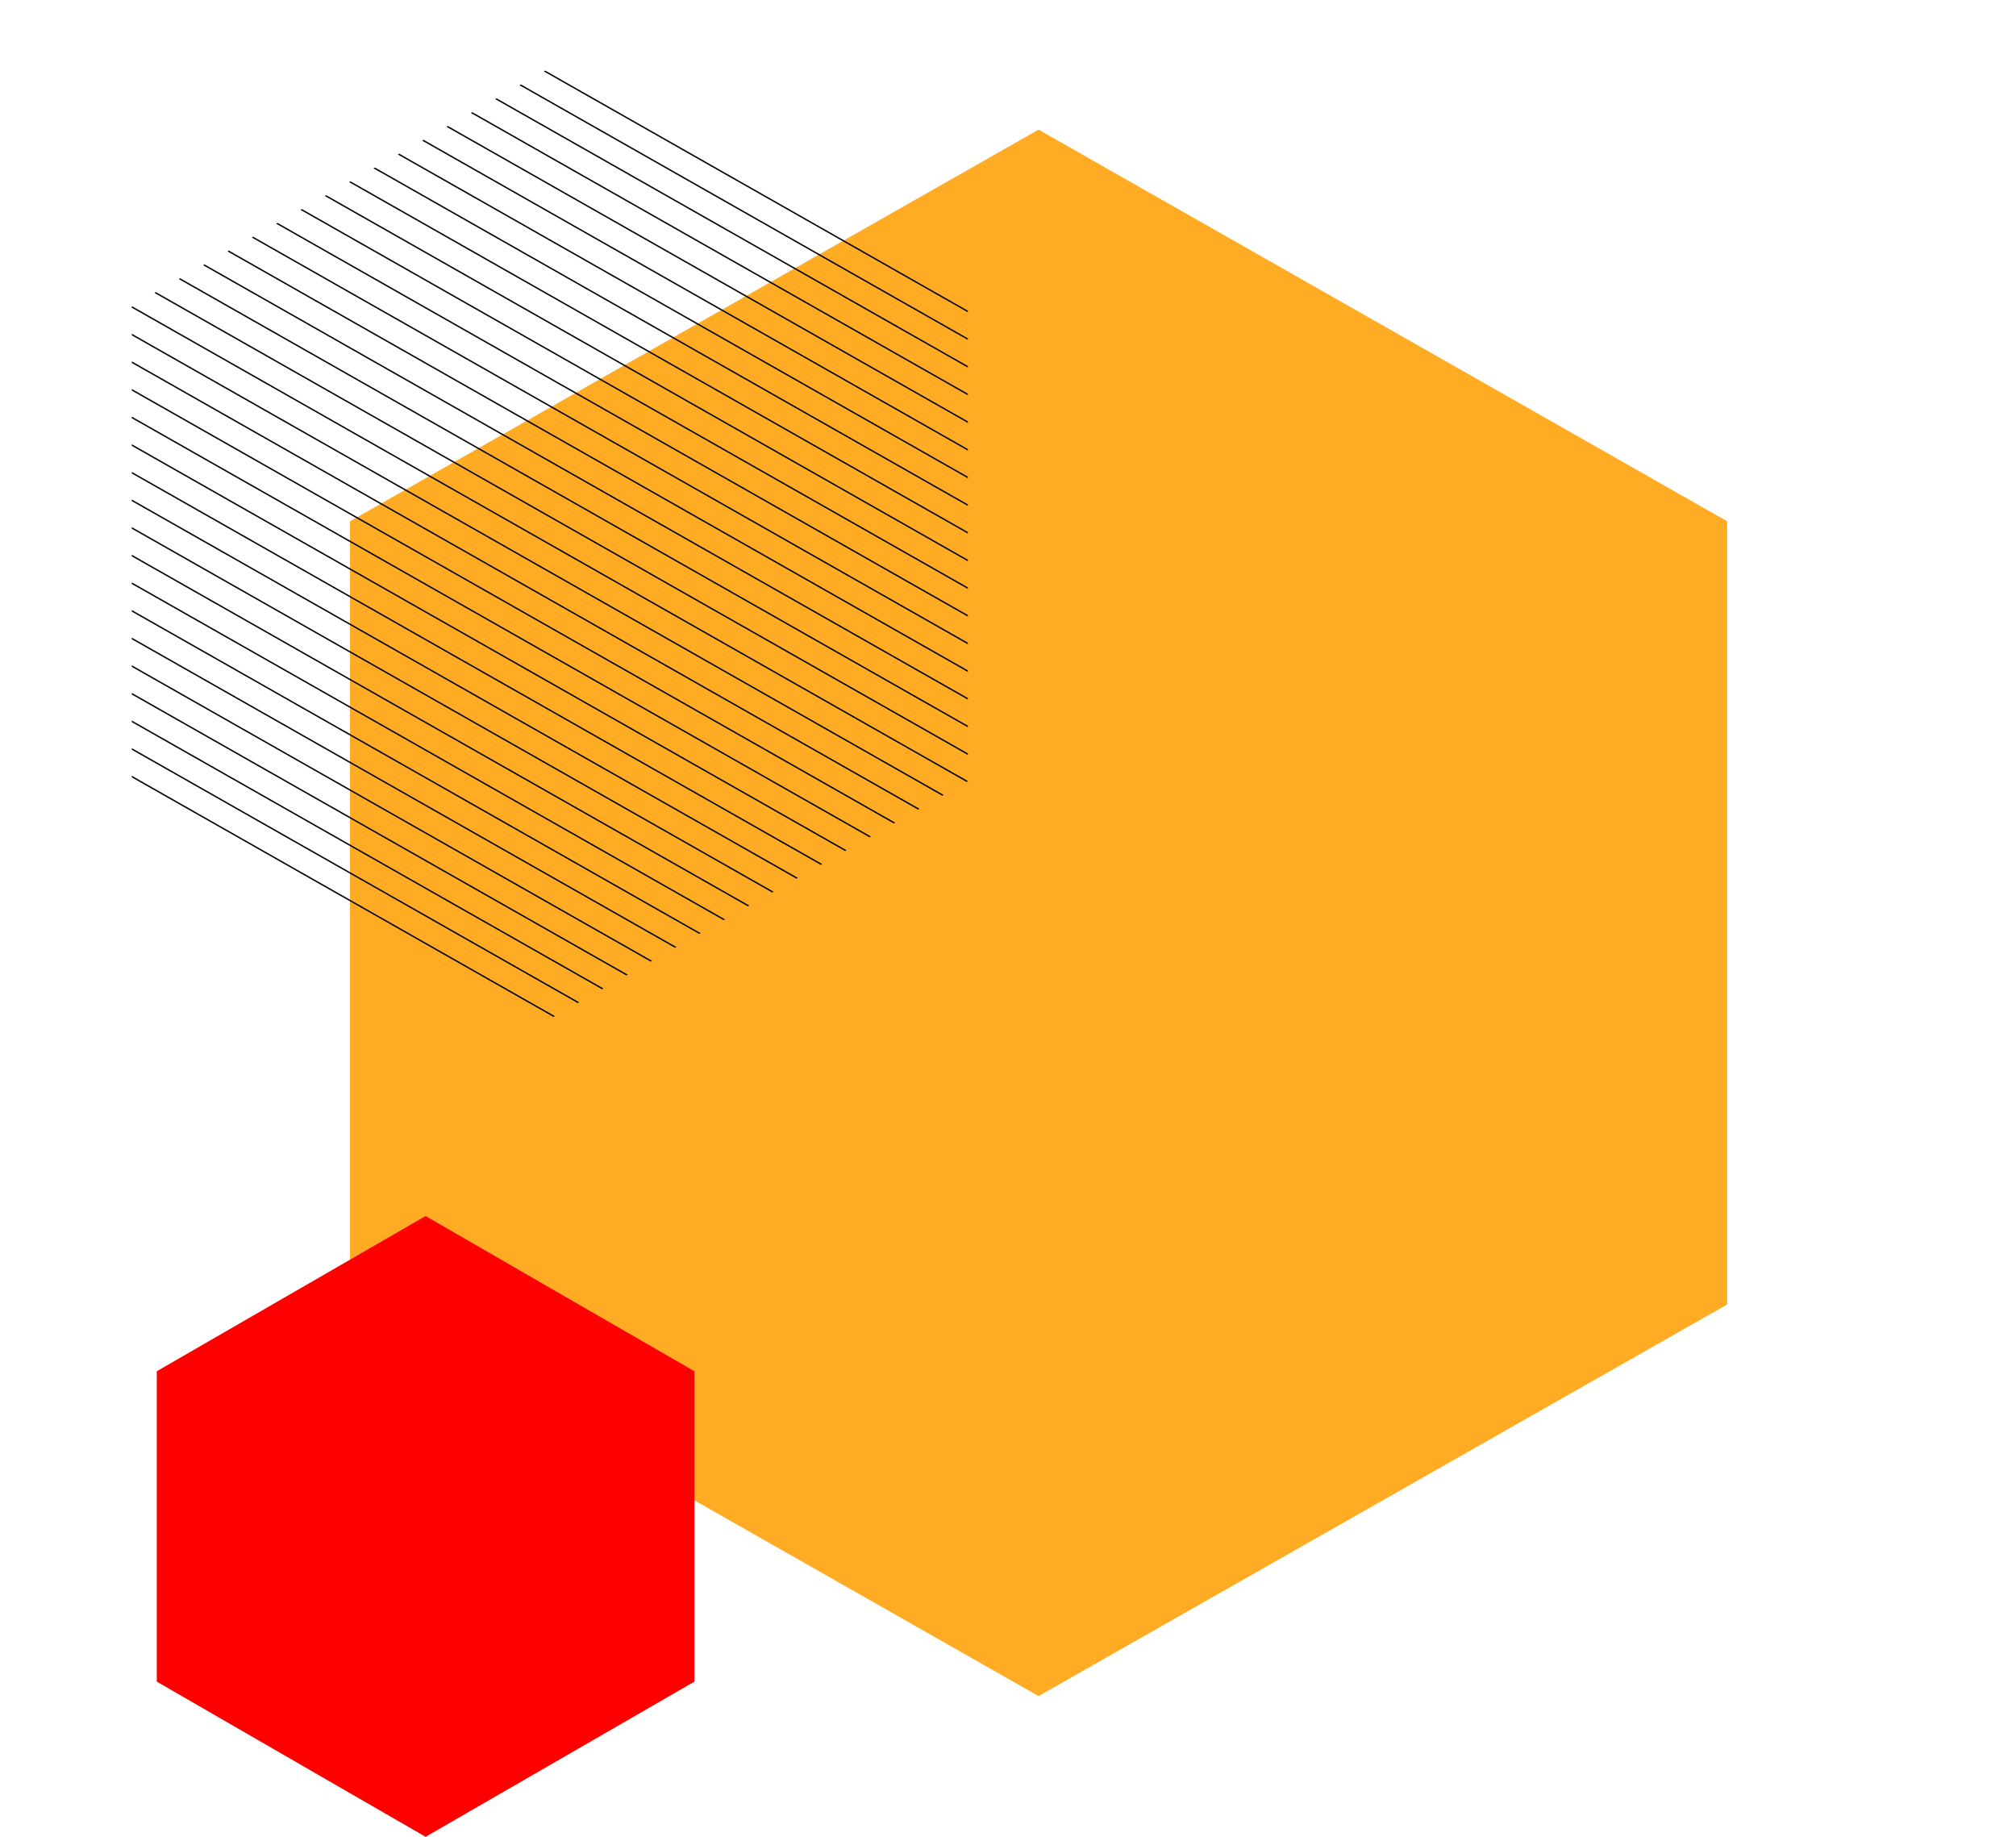
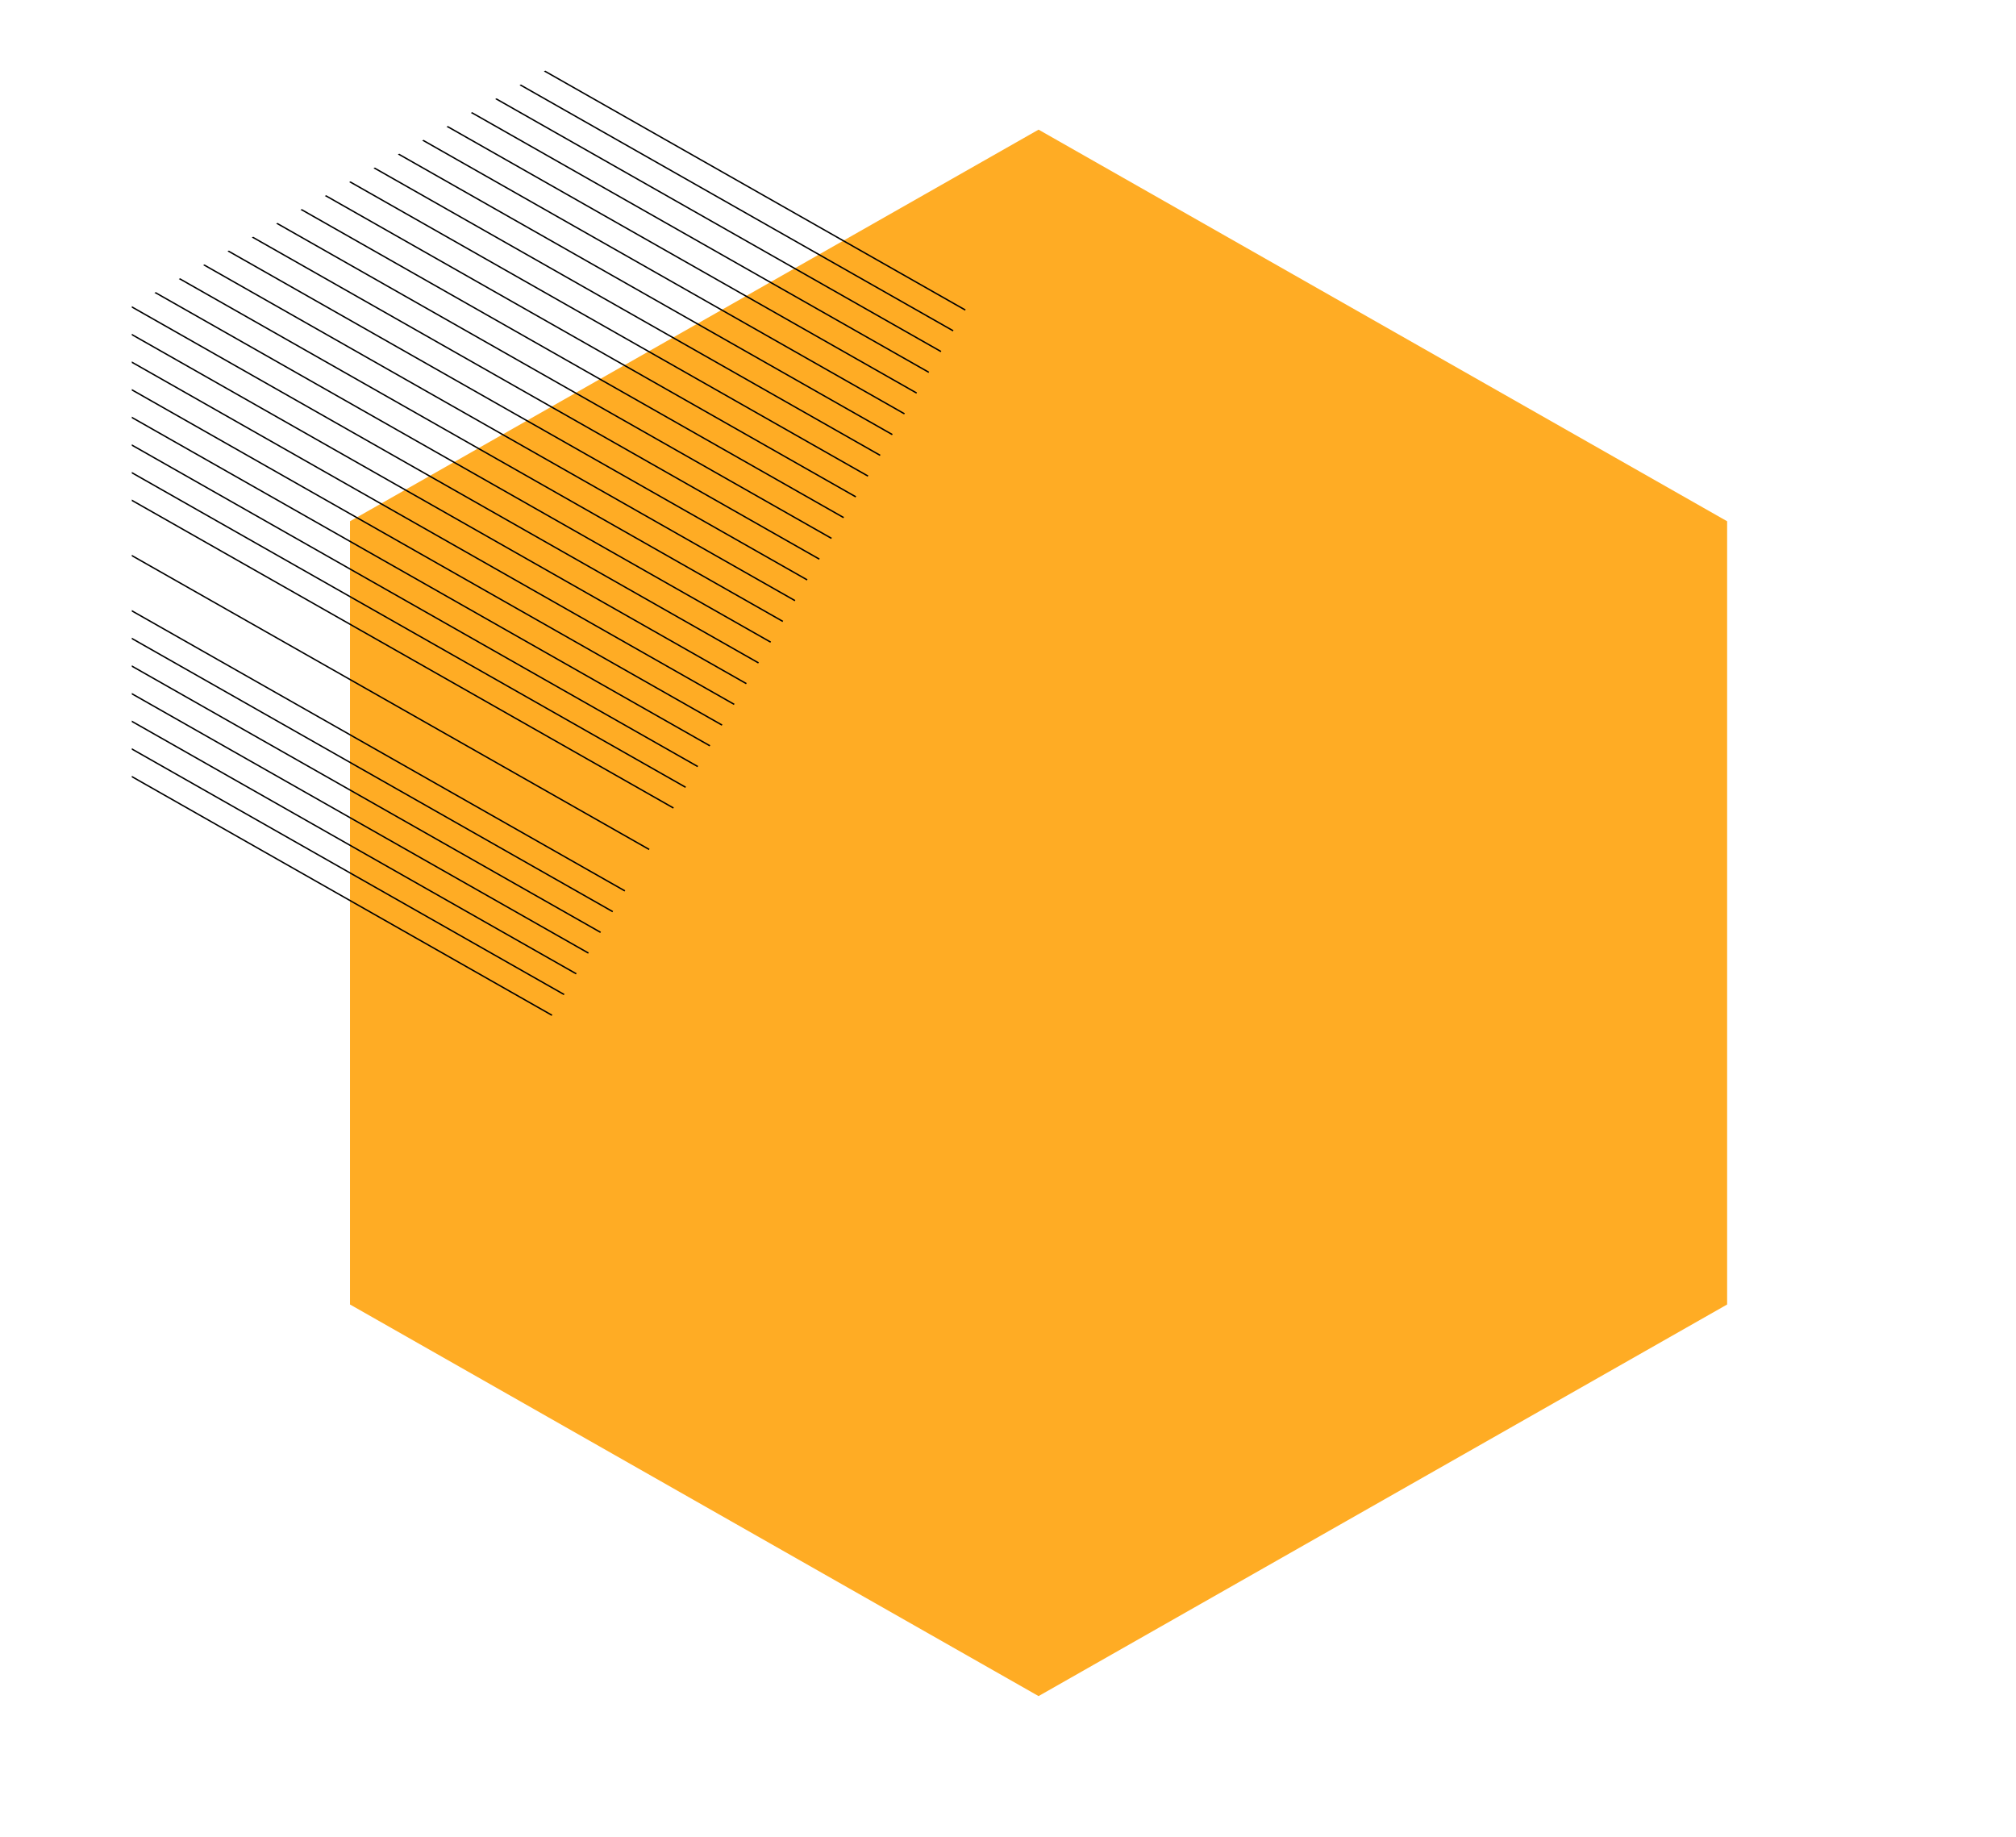
<svg xmlns="http://www.w3.org/2000/svg" width="720" height="656" viewBox="0 0 720 656">
  <defs>
    <clipPath id="clip-path">
-       <path id="Path_1188" data-name="Path 1188" d="M437.287,20.885l149.287,84.9V275.594L437.287,360.5,288,275.594V105.788Z" transform="translate(-288 -20.885)" fill="none" />
+       <path id="Path_1188" data-name="Path 1188" d="M437.287,20.885l149.287,84.9L437.287,360.5,288,275.594V105.788Z" transform="translate(-288 -20.885)" fill="none" />
    </clipPath>
  </defs>
  <g id="hex-lg-right-B_" data-name="hex-lg-right-B!" transform="translate(0 0)">
    <path id="Path_1189" data-name="Path 1189" d="M720,656H0V0H720Z" transform="translate(0 0)" fill="#fff" opacity="0" />
    <g id="Group_3652" data-name="Group 3652" transform="translate(47.08 24.299)">
      <path id="Path_946" data-name="Path 946" d="M857.719,1000.795,611.8,860.938V581.218L857.719,441.355l245.915,139.863v279.72Z" transform="translate(-533.884 -419.355)" fill="#ffac24" />
-       <path id="Path_946-2" data-name="Path 946" d="M707.8,663.056l-96-55.424V496.781l96-55.427,96,55.427V607.632Z" transform="translate(-602.884 -31.355)" fill="red" />
      <g id="Group_3739" data-name="Group 3739" transform="translate(0 0)">
        <g id="Group_3692" data-name="Group 3692" clip-path="url(#clip-path)">
          <g id="Group_3691" data-name="Group 3691" transform="matrix(1, -0.007, 0.007, 1, -8.08, -3.493)">
            <line id="Line_543" data-name="Line 543" x1="200.534" y1="115.778" transform="translate(0 252.96)" fill="none" stroke="#000" stroke-miterlimit="10" stroke-width="0.5" />
            <line id="Line_544" data-name="Line 544" x1="207.002" y1="119.512" transform="translate(0.043 243.079)" fill="none" stroke="#000" stroke-miterlimit="10" stroke-width="0.5" />
            <line id="Line_545" data-name="Line 545" x1="213.47" y1="123.247" transform="translate(0.086 233.198)" fill="none" stroke="#000" stroke-miterlimit="10" stroke-width="0.5" />
            <line id="Line_546" data-name="Line 546" x1="219.938" y1="126.981" transform="translate(0.129 223.316)" fill="none" stroke="#000" stroke-miterlimit="10" stroke-width="0.5" />
            <line id="Line_547" data-name="Line 547" x1="226.406" y1="130.715" transform="translate(0.172 213.435)" fill="none" stroke="#000" stroke-miterlimit="10" stroke-width="0.5" />
            <line id="Line_548" data-name="Line 548" x1="232.874" y1="134.45" transform="translate(0.216 203.553)" fill="none" stroke="#000" stroke-miterlimit="10" stroke-width="0.5" />
            <line id="Line_549" data-name="Line 549" x1="239.342" y1="138.184" transform="translate(0.259 193.672)" fill="none" stroke="#000" stroke-miterlimit="10" stroke-width="0.5" />
-             <line id="Line_550" data-name="Line 550" x1="245.81" y1="141.918" transform="translate(0.302 183.79)" fill="none" stroke="#000" stroke-miterlimit="10" stroke-width="0.5" />
            <line id="Line_551" data-name="Line 551" x1="252.278" y1="145.653" transform="translate(0.345 173.909)" fill="none" stroke="#000" stroke-miterlimit="10" stroke-width="0.5" />
-             <line id="Line_552" data-name="Line 552" x1="258.746" y1="149.387" transform="translate(0.388 164.027)" fill="none" stroke="#000" stroke-miterlimit="10" stroke-width="0.5" />
            <line id="Line_553" data-name="Line 553" x1="265.214" y1="153.121" transform="translate(0.431 154.146)" fill="none" stroke="#000" stroke-miterlimit="10" stroke-width="0.5" />
            <line id="Line_554" data-name="Line 554" x1="271.682" y1="156.856" transform="translate(0.474 144.264)" fill="none" stroke="#000" stroke-miterlimit="10" stroke-width="0.5" />
            <line id="Line_555" data-name="Line 555" x1="278.15" y1="160.59" transform="translate(0.517 134.383)" fill="none" stroke="#000" stroke-miterlimit="10" stroke-width="0.5" />
            <line id="Line_556" data-name="Line 556" x1="284.618" y1="164.324" transform="translate(0.56 124.501)" fill="none" stroke="#000" stroke-miterlimit="10" stroke-width="0.5" />
            <line id="Line_557" data-name="Line 557" x1="291.086" y1="168.059" transform="translate(0.603 114.62)" fill="none" stroke="#000" stroke-miterlimit="10" stroke-width="0.5" />
            <line id="Line_558" data-name="Line 558" x1="297.554" y1="171.793" transform="translate(0.646 104.738)" fill="none" stroke="#000" stroke-miterlimit="10" stroke-width="0.5" />
            <line id="Line_559" data-name="Line 559" x1="304.022" y1="175.527" transform="translate(0.69 94.857)" fill="none" stroke="#000" stroke-miterlimit="10" stroke-width="0.5" />
            <line id="Line_560" data-name="Line 560" x1="310.49" y1="179.262" transform="translate(0.733 84.975)" fill="none" stroke="#000" stroke-miterlimit="10" stroke-width="0.5" />
            <line id="Line_561" data-name="Line 561" x1="301.934" y1="174.322" transform="translate(9.258 79.977)" fill="none" stroke="#000" stroke-miterlimit="10" stroke-width="0.5" />
            <line id="Line_562" data-name="Line 562" x1="293.378" y1="169.382" transform="translate(17.784 74.978)" fill="none" stroke="#000" stroke-miterlimit="10" stroke-width="0.5" />
            <line id="Line_563" data-name="Line 563" x1="284.822" y1="164.442" transform="translate(26.309 69.98)" fill="none" stroke="#000" stroke-miterlimit="10" stroke-width="0.5" />
            <line id="Line_564" data-name="Line 564" x1="276.265" y1="159.502" transform="translate(34.834 64.981)" fill="none" stroke="#000" stroke-miterlimit="10" stroke-width="0.5" />
            <line id="Line_565" data-name="Line 565" x1="267.709" y1="154.562" transform="translate(43.36 59.983)" fill="none" stroke="#000" stroke-miterlimit="10" stroke-width="0.5" />
            <line id="Line_566" data-name="Line 566" x1="259.153" y1="149.622" transform="translate(51.885 54.984)" fill="none" stroke="#000" stroke-miterlimit="10" stroke-width="0.5" />
            <line id="Line_567" data-name="Line 567" x1="250.597" y1="144.682" transform="translate(60.411 49.986)" fill="none" stroke="#000" stroke-miterlimit="10" stroke-width="0.5" />
            <line id="Line_568" data-name="Line 568" x1="242.041" y1="139.742" transform="translate(68.936 44.987)" fill="none" stroke="#000" stroke-miterlimit="10" stroke-width="0.5" />
            <line id="Line_569" data-name="Line 569" x1="233.485" y1="134.802" transform="translate(77.462 39.988)" fill="none" stroke="#000" stroke-miterlimit="10" stroke-width="0.5" />
            <line id="Line_570" data-name="Line 570" x1="224.928" y1="129.862" transform="translate(85.987 34.99)" fill="none" stroke="#000" stroke-miterlimit="10" stroke-width="0.5" />
            <line id="Line_571" data-name="Line 571" x1="216.372" y1="124.923" transform="translate(94.513 29.991)" fill="none" stroke="#000" stroke-miterlimit="10" stroke-width="0.5" />
            <line id="Line_572" data-name="Line 572" x1="207.816" y1="119.983" transform="translate(103.038 24.993)" fill="none" stroke="#000" stroke-miterlimit="10" stroke-width="0.5" />
            <line id="Line_573" data-name="Line 573" x1="199.26" y1="115.043" transform="translate(111.564 19.994)" fill="none" stroke="#000" stroke-miterlimit="10" stroke-width="0.5" />
            <line id="Line_574" data-name="Line 574" x1="190.704" y1="110.103" transform="translate(120.089 14.996)" fill="none" stroke="#000" stroke-miterlimit="10" stroke-width="0.5" />
            <line id="Line_575" data-name="Line 575" x1="182.148" y1="105.163" transform="translate(128.615 9.997)" fill="none" stroke="#000" stroke-miterlimit="10" stroke-width="0.5" />
            <line id="Line_576" data-name="Line 576" x1="173.591" y1="100.223" transform="translate(137.14 4.999)" fill="none" stroke="#000" stroke-miterlimit="10" stroke-width="0.5" />
            <line id="Line_577" data-name="Line 577" x1="165.035" y1="95.283" transform="translate(145.666 0)" fill="none" stroke="#000" stroke-miterlimit="10" stroke-width="0.5" />
          </g>
        </g>
      </g>
    </g>
  </g>
</svg>